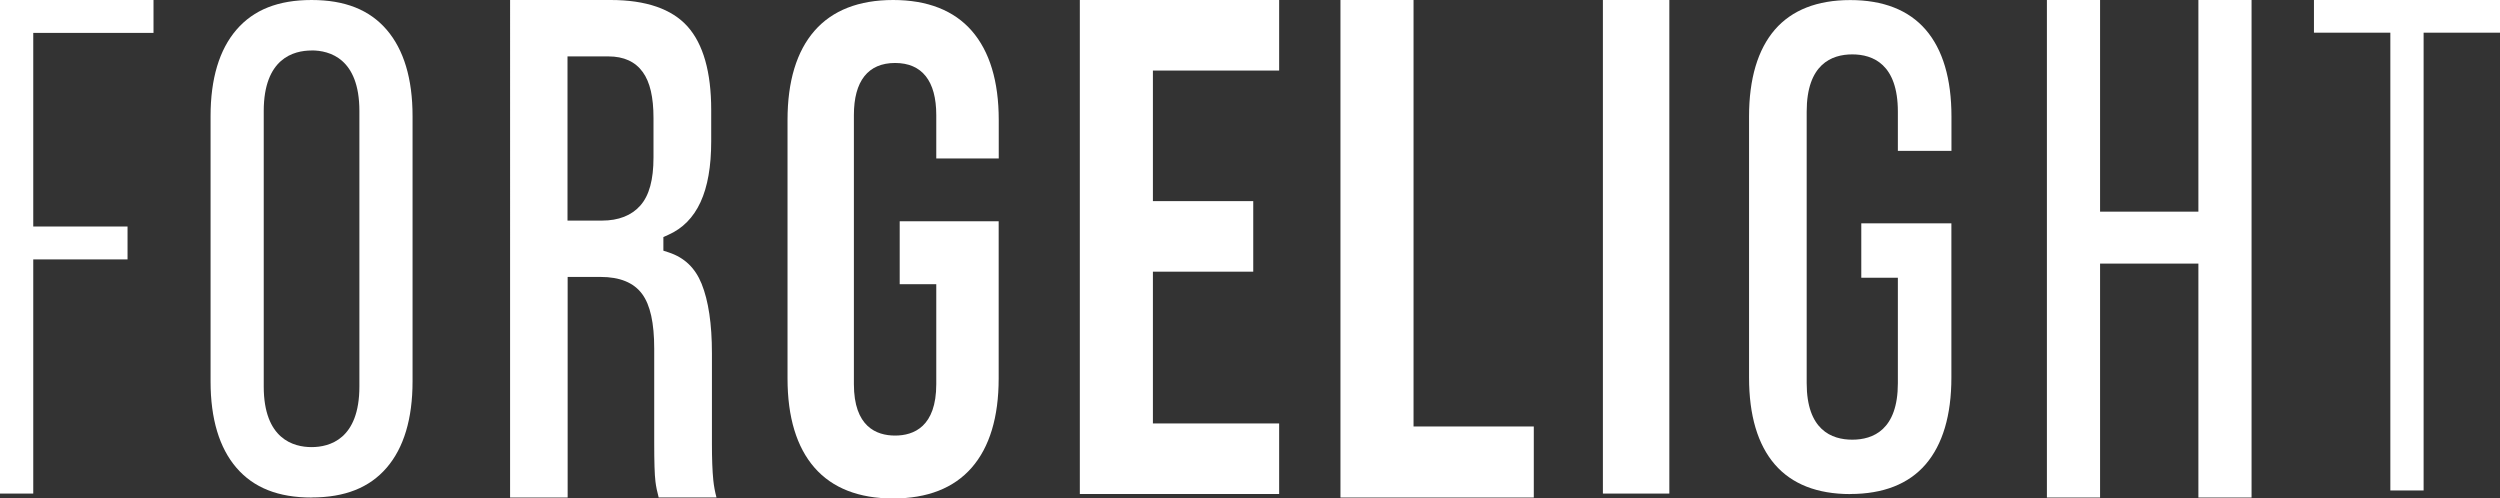
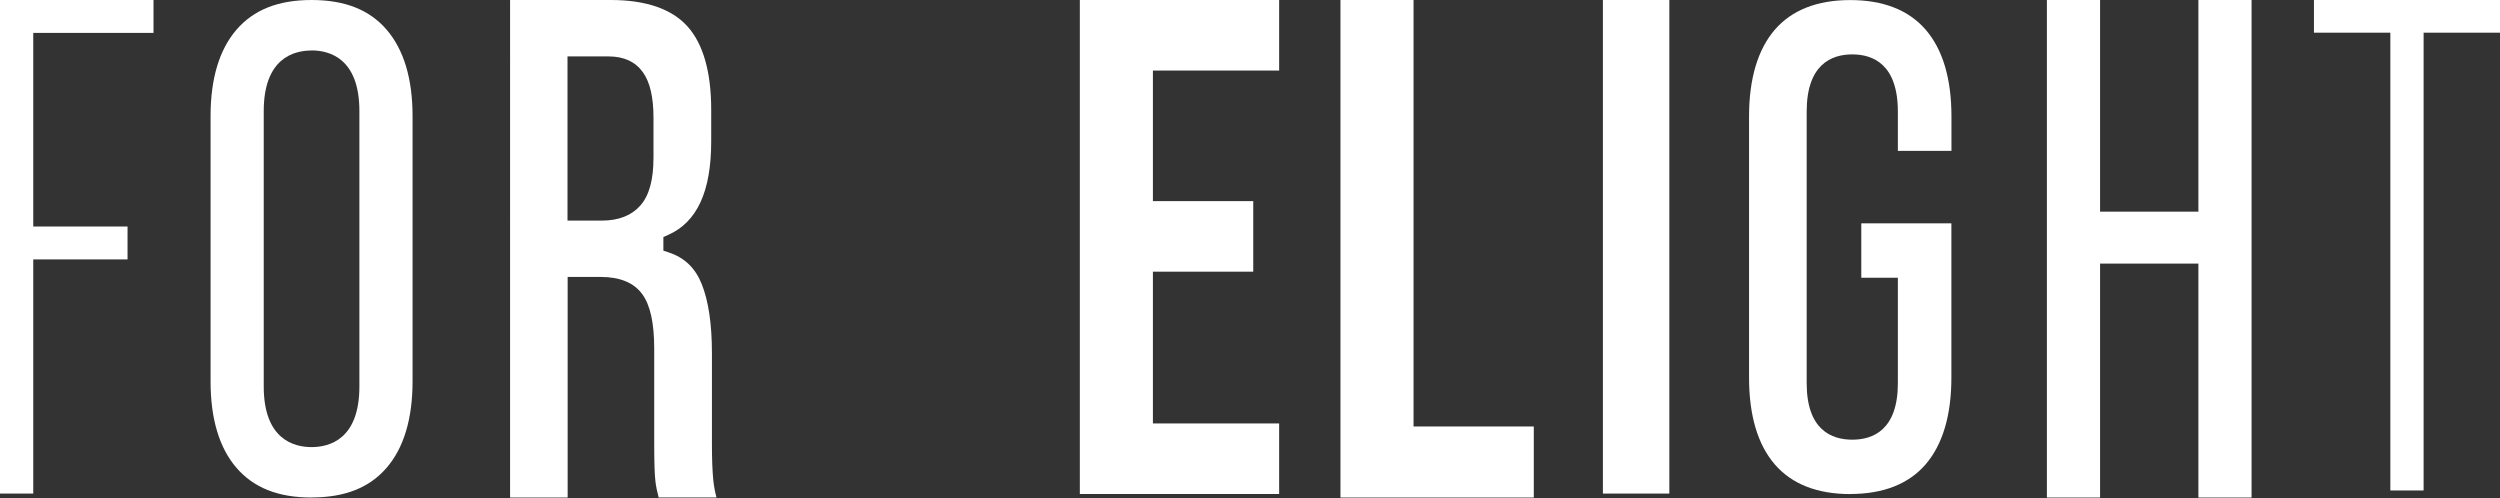
<svg xmlns="http://www.w3.org/2000/svg" id="Layer_2" data-name="Layer 2" viewBox="0 0 346.56 69.1">
  <rect x="0" y="0" width="346.56" height="69.1" fill="#333333" stroke="none" />
  <defs>
    <style>
      .cls-1 {
        fill: #fff;
        stroke-width: 0px;
      }
    </style>
  </defs>
  <g id="Layer_1-2" data-name="Layer 1">
    <g>
      <polygon class="cls-1" points="0 68.42 0 0 21.28 0 21.28 4.56 4.61 4.56 4.61 31.4 17.68 31.4 17.68 35.96 4.61 35.96 4.61 68.42 0 68.42" />
      <path class="cls-1" d="m43.19,68.97c-4.62,0-8.02-1.35-10.41-4.12-2.38-2.76-3.59-6.79-3.59-11.97V16.09c0-5.18,1.21-9.21,3.59-11.97,2.39-2.77,5.79-4.12,10.41-4.12s8.02,1.35,10.41,4.12c2.38,2.77,3.59,6.79,3.59,11.97v36.78c0,5.18-1.21,9.21-3.59,11.97-2.39,2.77-5.79,4.12-10.41,4.12Zm0-61.97c-2.48,0-6.63,1.09-6.63,8.4v38.18c0,7.3,4.15,8.4,6.63,8.4s6.63-1.09,6.63-8.4V15.39c0-7.3-4.15-8.4-6.63-8.4Z" />
      <path class="cls-1" d="m91.31,68.97c-.21-.78-.37-1.53-.45-2.23-.12-.96-.17-2.76-.17-5.35v-13.05c0-3.58-.55-6.06-1.67-7.58-1.16-1.58-3.1-2.37-5.76-2.37h-4.57v30.58h-7.98V0h13.94c4.9,0,8.48,1.24,10.66,3.67,2.18,2.44,3.28,6.33,3.28,11.55v4.38c0,6.94-1.95,11.18-5.96,12.96l-.67.3v1.89l.77.25c2.16.72,3.64,2.14,4.53,4.34.95,2.35,1.43,5.58,1.43,9.61v12.54c0,2.12.06,3.78.19,5.07.08.8.23,1.61.44,2.4h-7.99Zm-12.63-38.39h4.76c2.32,0,4.11-.71,5.33-2.09,1.23-1.4,1.82-3.57,1.82-6.64v-5.5c0-2.88-.48-4.96-1.48-6.35-1.04-1.45-2.64-2.18-4.76-2.18h-5.68v22.76Z" />
-       <path class="cls-1" d="m123.81,69.1c-4.76,0-8.43-1.44-10.9-4.27-2.48-2.84-3.74-7-3.74-12.36V16.63c0-5.36,1.26-9.52,3.74-12.36,2.48-2.84,6.15-4.27,10.9-4.27s8.43,1.44,10.9,4.27c2.48,2.85,3.74,7,3.74,12.36v5.34h-8.66v-6.02c0-4.72-1.97-7.22-5.71-7.22s-5.71,2.5-5.71,7.22v37.3c0,5.89,3.11,7.13,5.71,7.13s5.71-1.24,5.71-7.13v-13.85h-5.07v-8.73h13.72v21.8c0,5.36-1.26,9.52-3.74,12.36-2.48,2.84-6.14,4.27-10.9,4.27Z" />
      <path class="cls-1" d="m149.69,0h27.63v9.78h-17.5v18.1h13.91v9.78h-13.91v21.04h17.5v9.78h-27.63V0Z" />
      <path class="cls-1" d="m185.82,0h10.13v59.12h16.67v9.85h-26.8V0Z" />
      <rect class="cls-1" x="222.2" width="9.21" height="68.42" />
      <path class="cls-1" d="m256.49,68.49c-4.58,0-8.09-1.38-10.45-4.1-2.38-2.75-3.58-6.8-3.58-12.05V16.16c0-5.25,1.21-9.3,3.58-12.05,2.36-2.72,5.87-4.1,10.45-4.1s8.09,1.38,10.45,4.1c2.38,2.75,3.58,6.81,3.58,12.05v4.75h-7.43v-5.44c0-6.55-3.44-7.93-6.32-7.93s-6.32,1.38-6.32,7.93v37.65c0,6.47,3.44,7.83,6.32,7.83s6.32-1.36,6.32-7.83v-14.62h-5.07v-7.54h12.49v21.37c0,5.25-1.21,9.3-3.58,12.05-2.35,2.72-5.87,4.1-10.45,4.1Z" />
      <polygon class="cls-1" points="304.75 68.97 304.75 36.54 291.12 36.54 291.12 68.97 283.75 68.97 283.75 0 291.12 0 291.12 29.34 304.75 29.34 304.75 0 312.12 0 312.12 68.97 304.75 68.97" />
      <polygon class="cls-1" points="331.36 67.99 331.36 4.53 320.77 4.53 320.77 0 346.56 0 346.56 4.53 335.97 4.53 335.97 67.99 331.36 67.99" />
    </g>
  </g>
</svg>